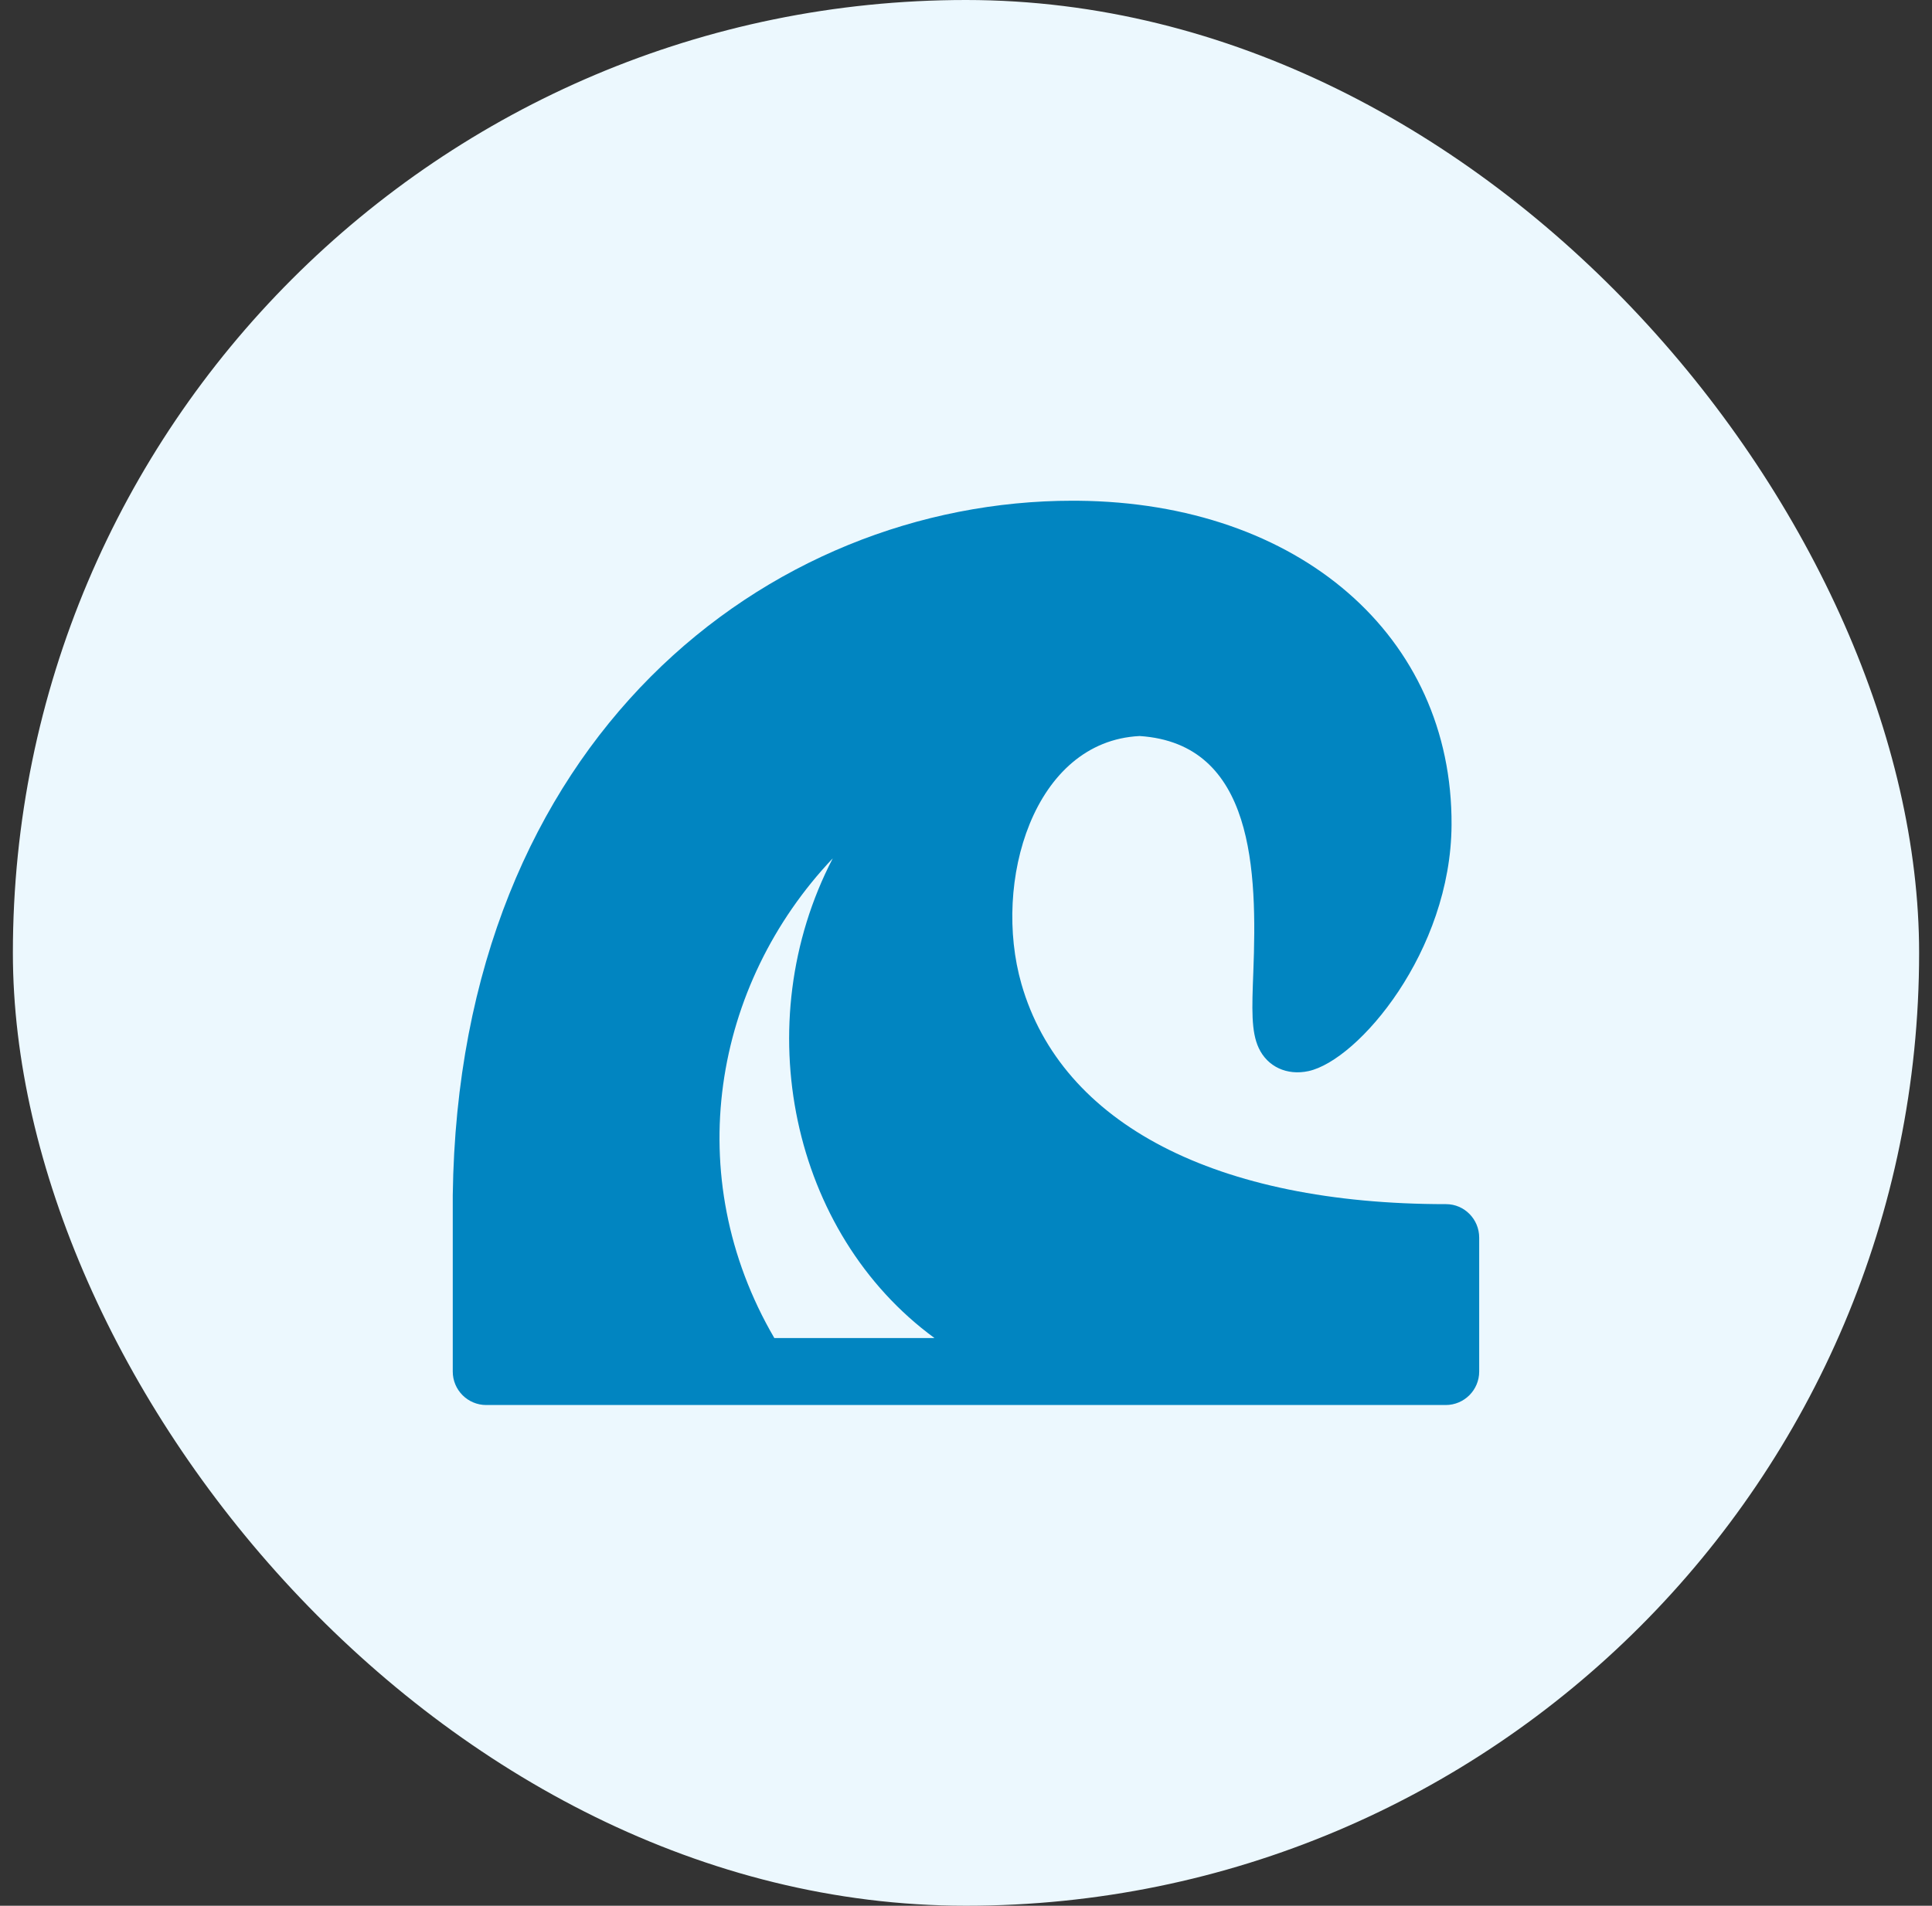
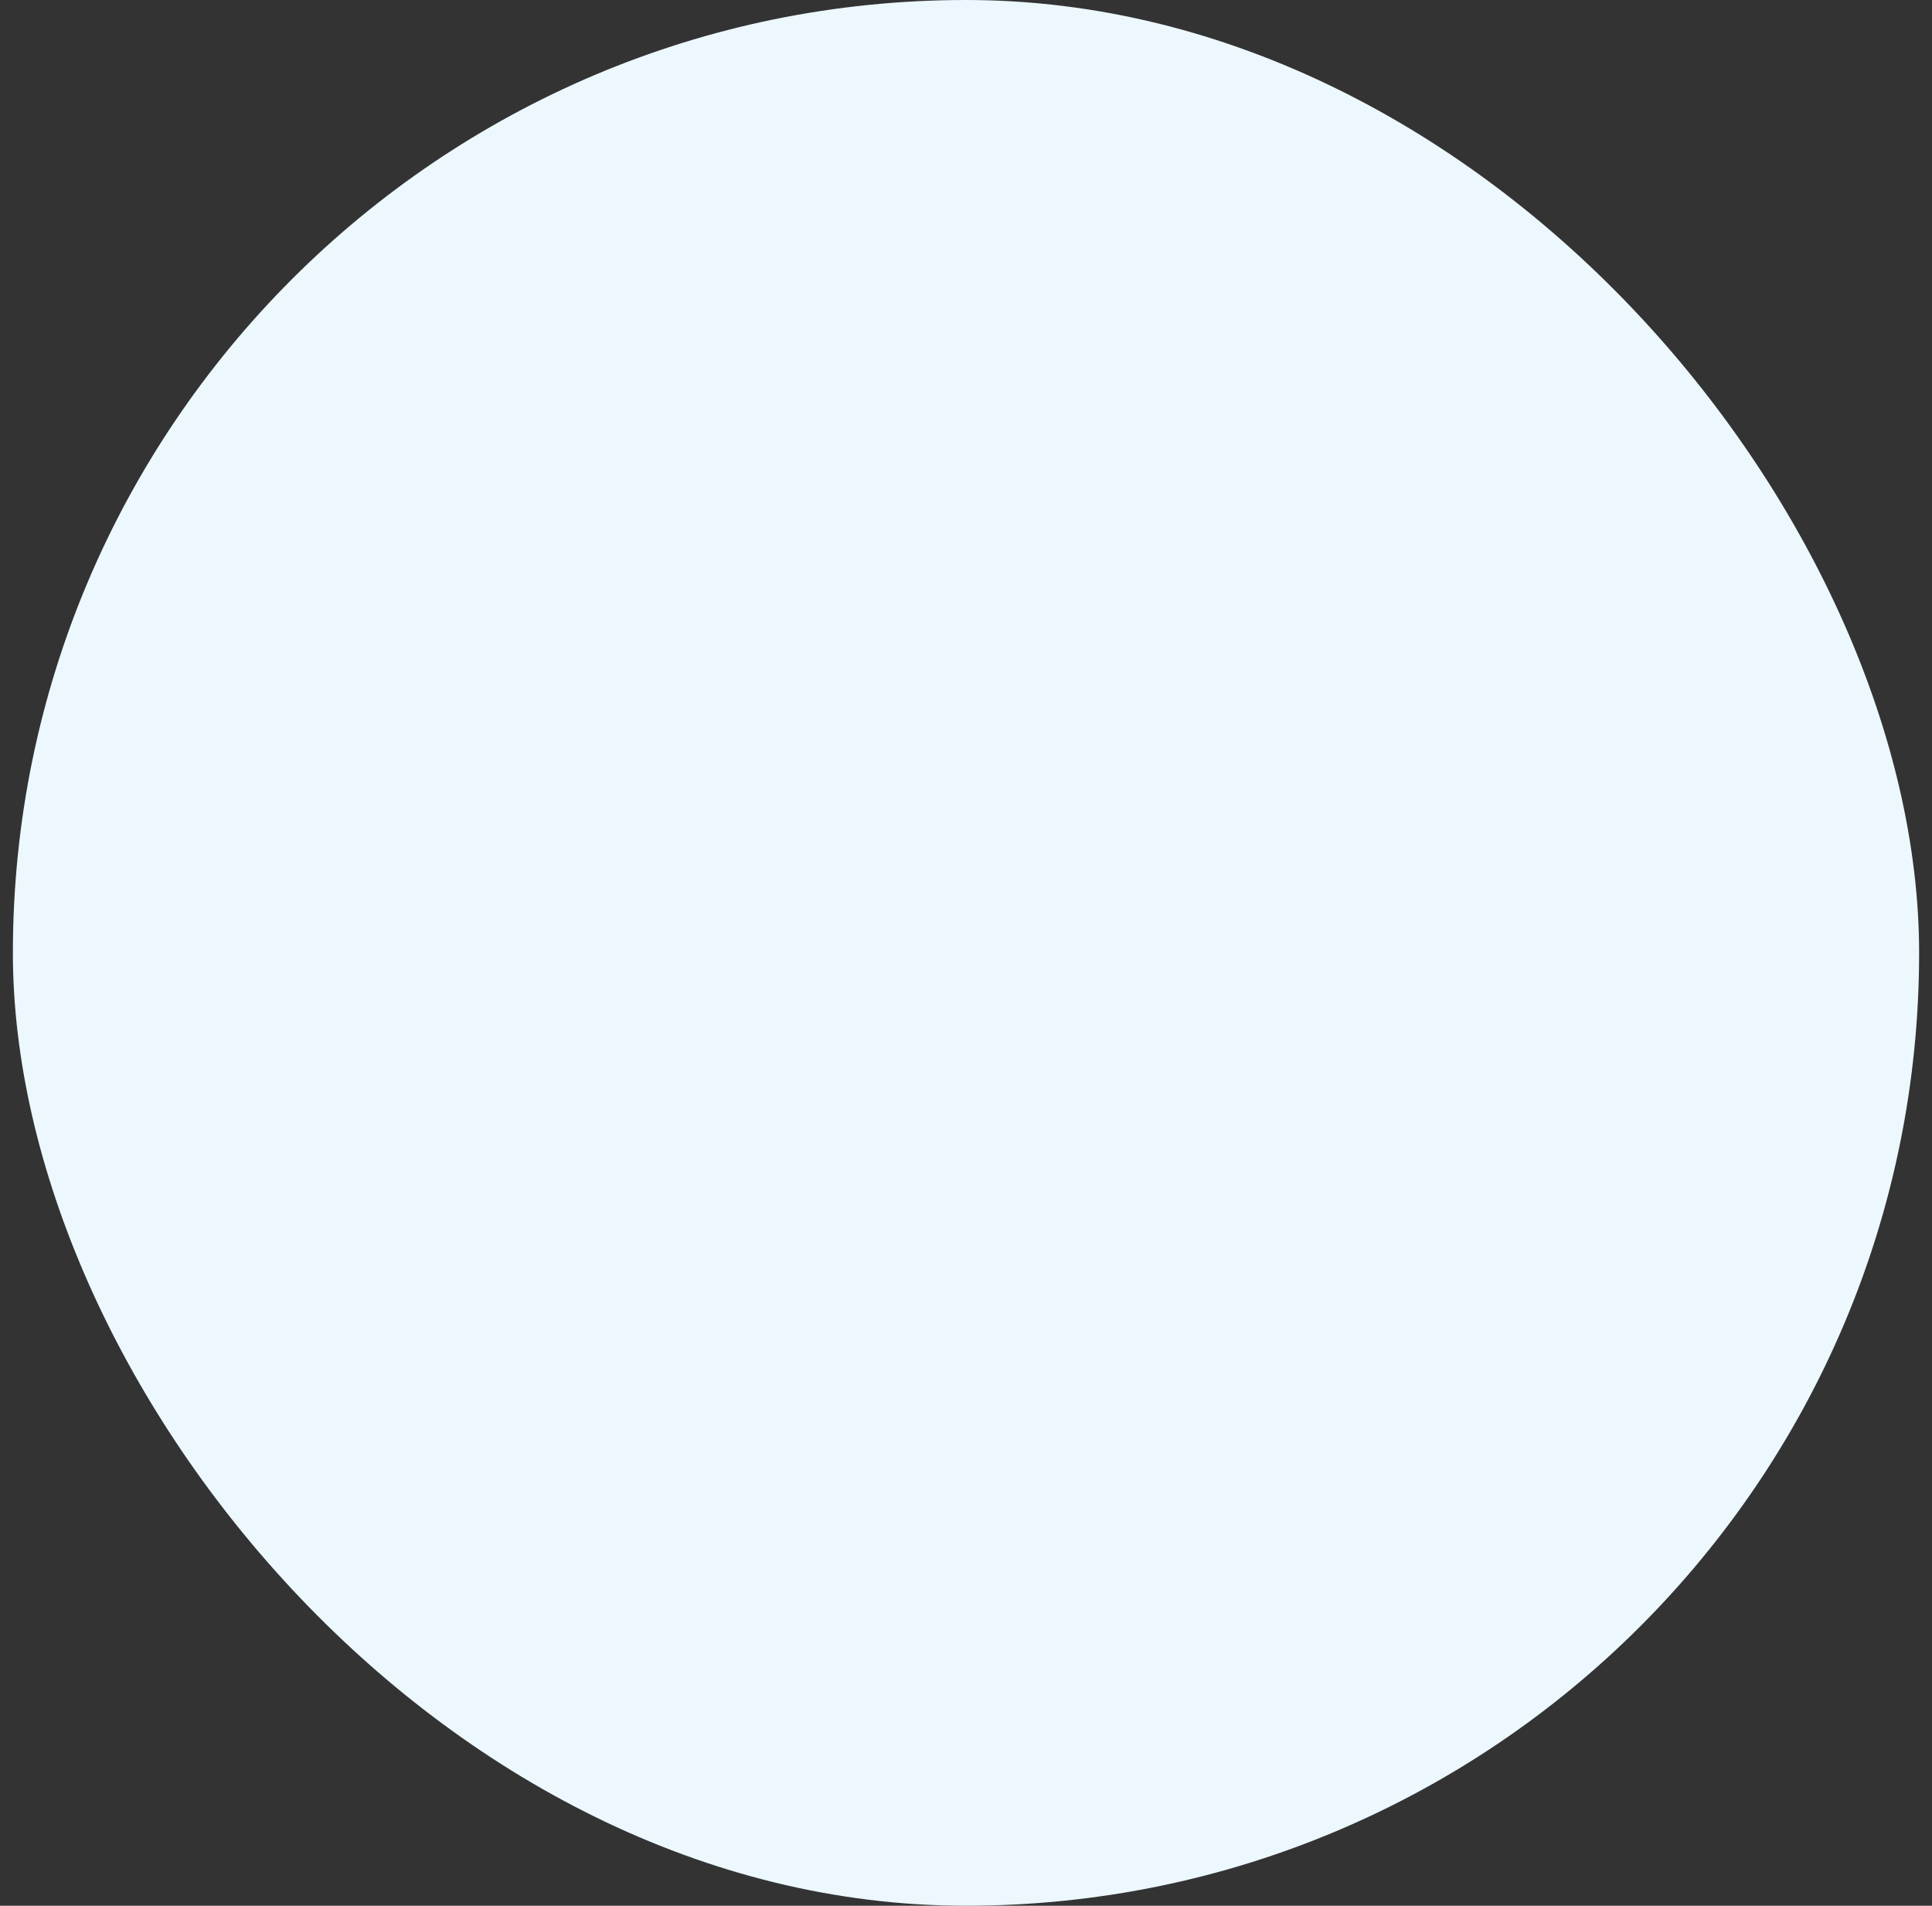
<svg xmlns="http://www.w3.org/2000/svg" width="75" height="74" viewBox="0 0 75 74" fill="none">
  <rect x="0" y="0" width="75" height="74" fill="#333333" stroke="none" />
  <rect x="0.5" width="74" height="74" rx="37" fill="#ECF8FE" />
  <g clip-path="url(#clip0_1880_5832)">
-     <path d="M56.137 46.757C47.217 46.761 41.208 43.642 39.651 38.204C38.522 34.26 40.11 28.782 44.242 28.58C48.7 28.874 48.803 33.852 48.654 37.736C48.599 39.181 48.566 40.053 48.863 40.693C49.202 41.421 49.958 41.772 50.796 41.591C52.731 41.168 56.324 36.94 56.349 32.03C56.387 24.697 50.423 19.521 41.846 19.444C41.777 19.443 41.71 19.443 41.641 19.443C29.822 19.443 17.805 28.67 17.576 46.415V53.257C17.576 53.975 18.158 54.557 18.876 54.557H56.122C56.84 54.557 57.422 53.975 57.422 53.257V48.056C57.422 47.344 56.849 46.757 56.137 46.757ZM30.06 51.957C26.378 45.647 27.688 38.228 32.328 33.329C28.998 39.742 30.715 47.886 36.278 51.957H30.06Z" fill="#0185C1" />
+     <path d="M56.137 46.757C47.217 46.761 41.208 43.642 39.651 38.204C38.522 34.26 40.11 28.782 44.242 28.58C48.7 28.874 48.803 33.852 48.654 37.736C48.599 39.181 48.566 40.053 48.863 40.693C49.202 41.421 49.958 41.772 50.796 41.591C52.731 41.168 56.324 36.94 56.349 32.03C56.387 24.697 50.423 19.521 41.846 19.444C41.777 19.443 41.71 19.443 41.641 19.443C29.822 19.443 17.805 28.67 17.576 46.415V53.257C17.576 53.975 18.158 54.557 18.876 54.557H56.122C56.84 54.557 57.422 53.975 57.422 53.257V48.056C57.422 47.344 56.849 46.757 56.137 46.757ZM30.06 51.957C26.378 45.647 27.688 38.228 32.328 33.329C28.998 39.742 30.715 47.886 36.278 51.957H30.06" fill="#0185C1" />
  </g>
  <defs>
    <clipPath id="clip0_1880_5832">
-       <rect width="39.846" height="39.846" fill="white" transform="translate(17.576 17.077)" />
-     </clipPath>
+       </clipPath>
  </defs>
</svg>